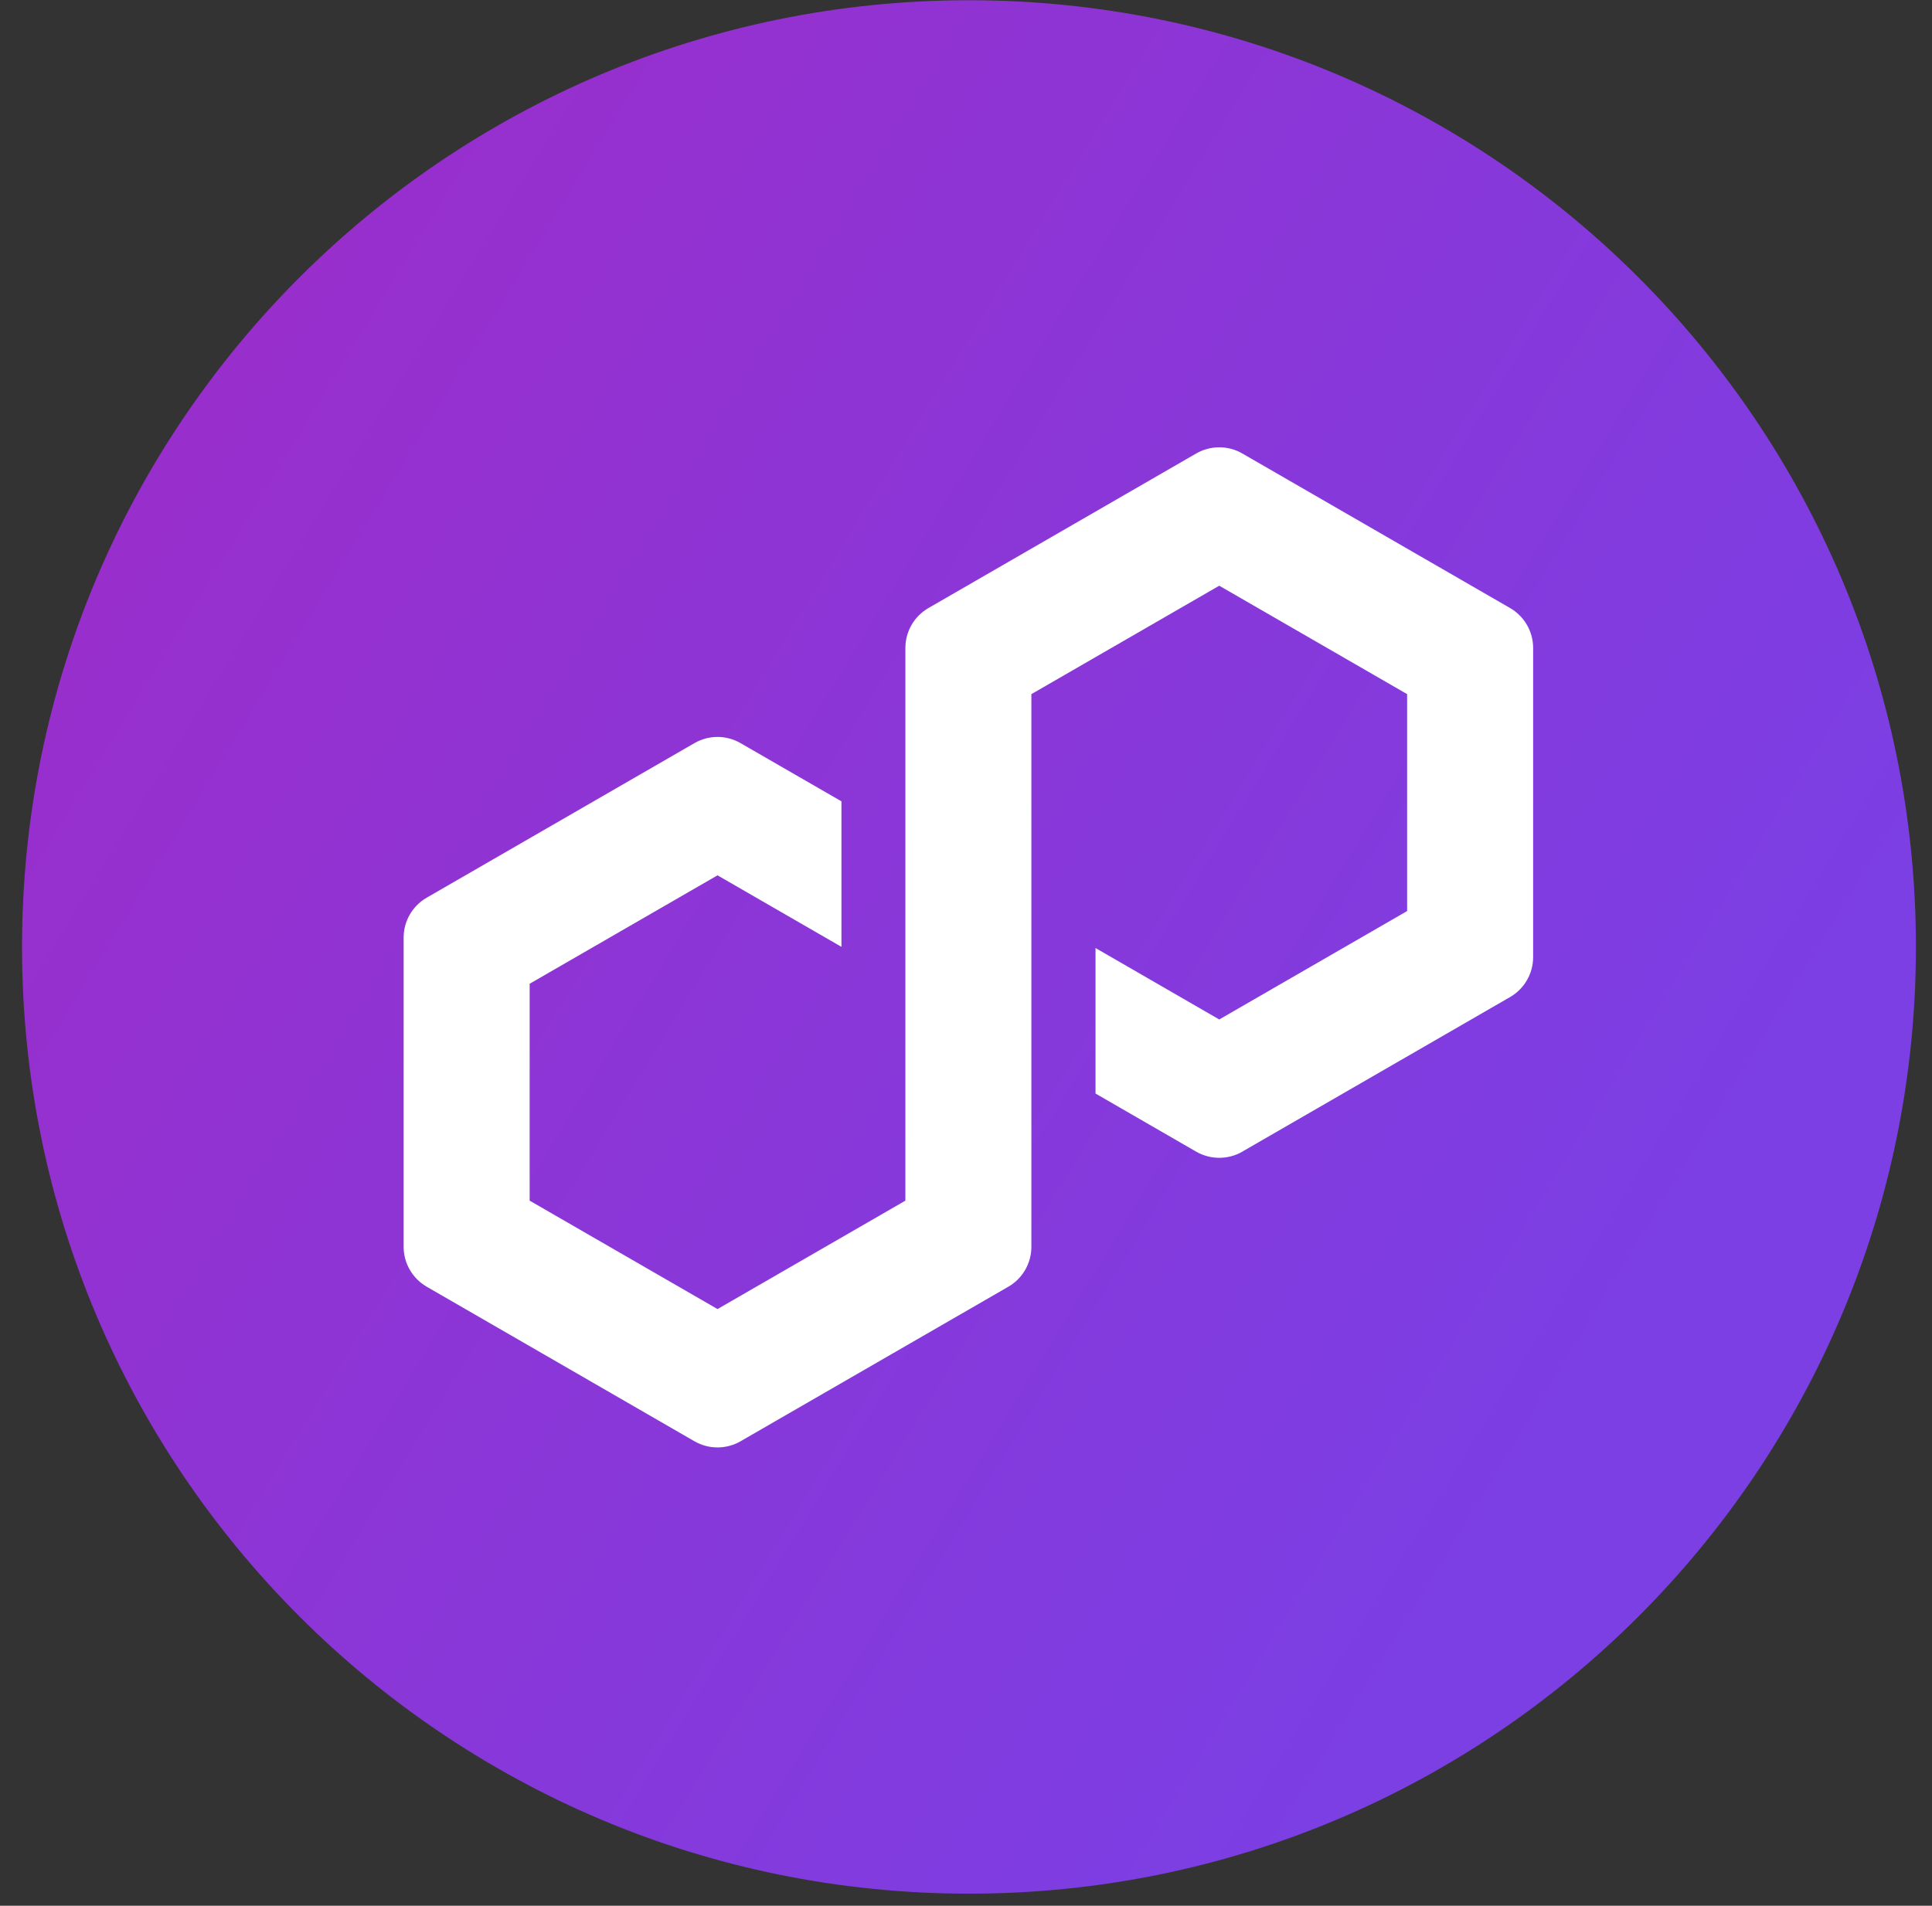
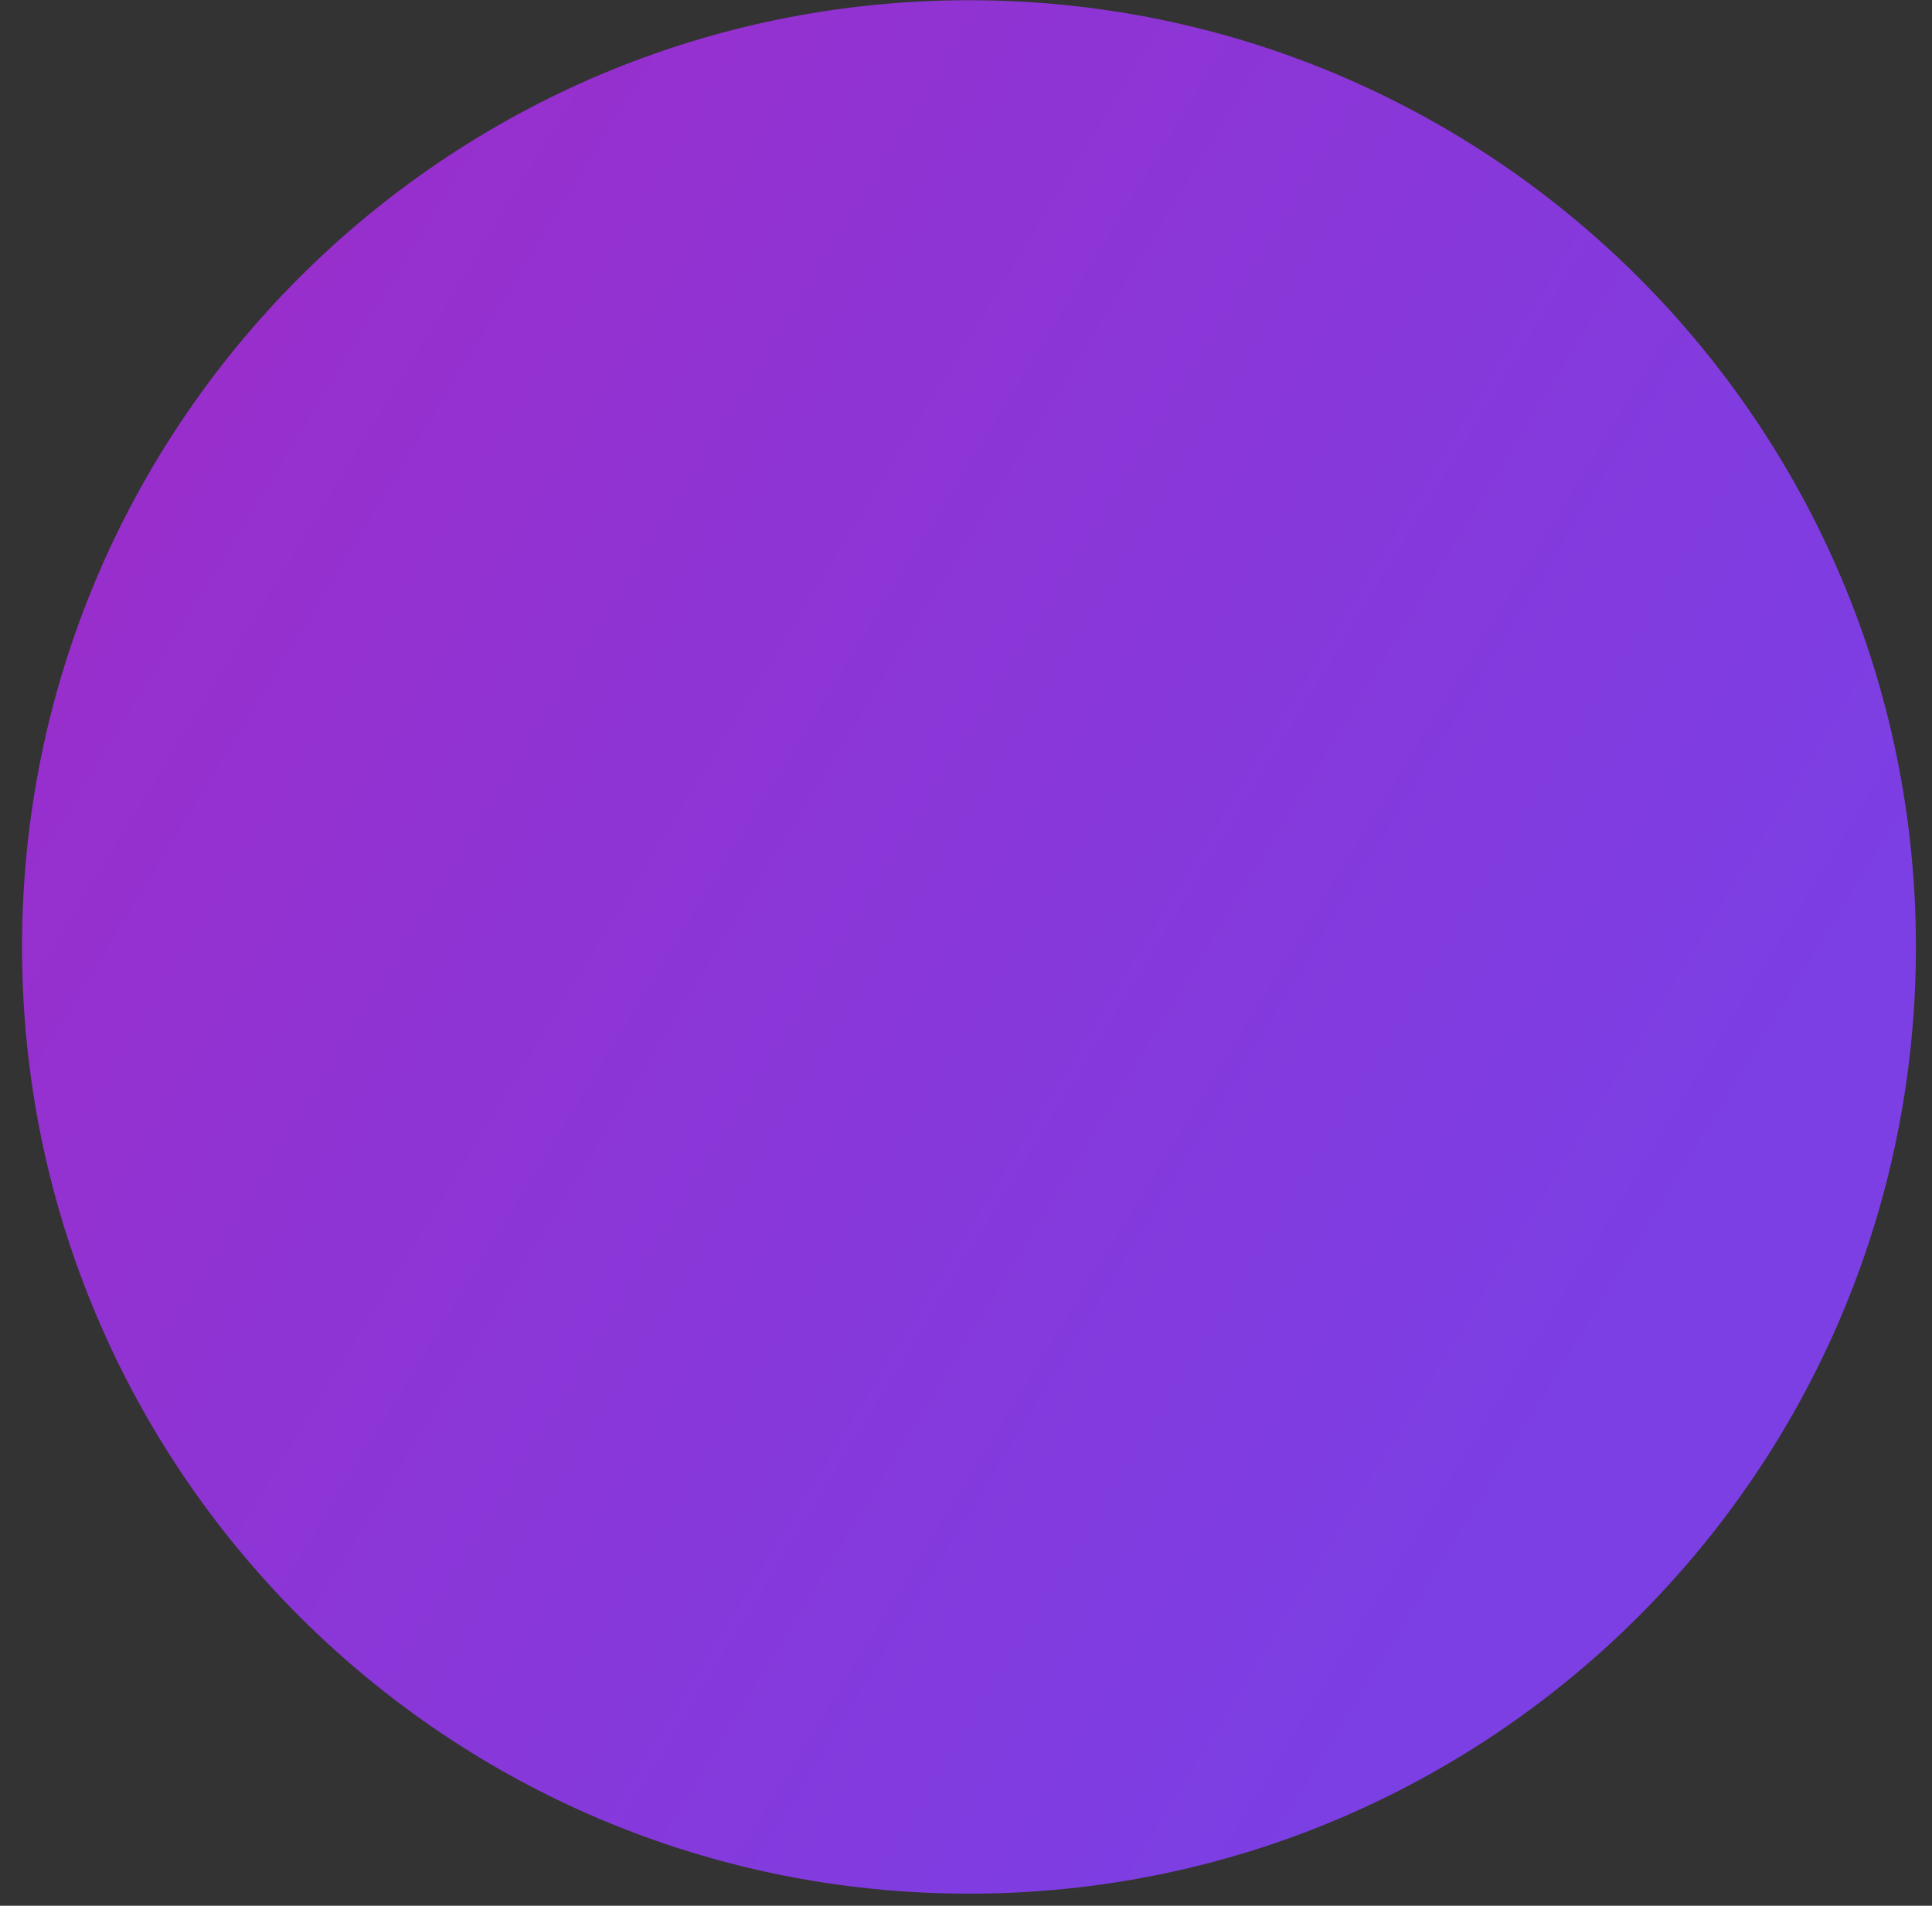
<svg xmlns="http://www.w3.org/2000/svg" width="75" height="74" viewBox="0 0 75 74" fill="none">
  <rect x="0" y="0" width="75" height="74" fill="#333333" stroke="none" />
  <path d="M37.616 73.531C57.918 73.531 74.376 57.072 74.376 36.77C74.376 16.468 57.918 0.009 37.616 0.009C17.313 0.009 0.855 16.468 0.855 36.77C0.855 57.072 17.313 73.531 37.616 73.531Z" fill="url(#paint0_linear_92_873)" />
-   <path d="M48.224 44.719L58.624 38.714C59.175 38.395 59.516 37.804 59.516 37.168V25.158C59.516 24.523 59.173 23.93 58.624 23.612L48.224 17.607C47.673 17.289 46.99 17.29 46.439 17.607L36.039 23.612C35.488 23.93 35.147 24.523 35.147 25.158V46.621L27.854 50.831L20.561 46.621V38.199L27.854 33.989L32.665 36.766V31.116L28.745 28.854C28.475 28.698 28.166 28.615 27.852 28.615C27.539 28.615 27.23 28.698 26.961 28.854L16.561 34.859C16.01 35.177 15.669 35.769 15.669 36.405V48.415C15.669 49.05 16.011 49.642 16.561 49.961L26.961 55.966C27.51 56.283 28.195 56.283 28.745 55.966L39.146 49.962C39.697 49.644 40.038 49.051 40.038 48.416V26.953L40.169 26.878L47.331 22.743L54.624 26.953V35.376L47.331 39.586L42.528 36.812V42.462L46.439 44.721C46.99 45.037 47.673 45.037 48.224 44.721V44.719Z" fill="white" />
  <defs>
    <linearGradient id="paint0_linear_92_873" x1="-12.581" y1="6.052" x2="63.318" y2="52.498" gradientUnits="userSpaceOnUse">
      <stop stop-color="#A229C5" />
      <stop offset="1" stop-color="#7B3FE4" />
    </linearGradient>
  </defs>
</svg>